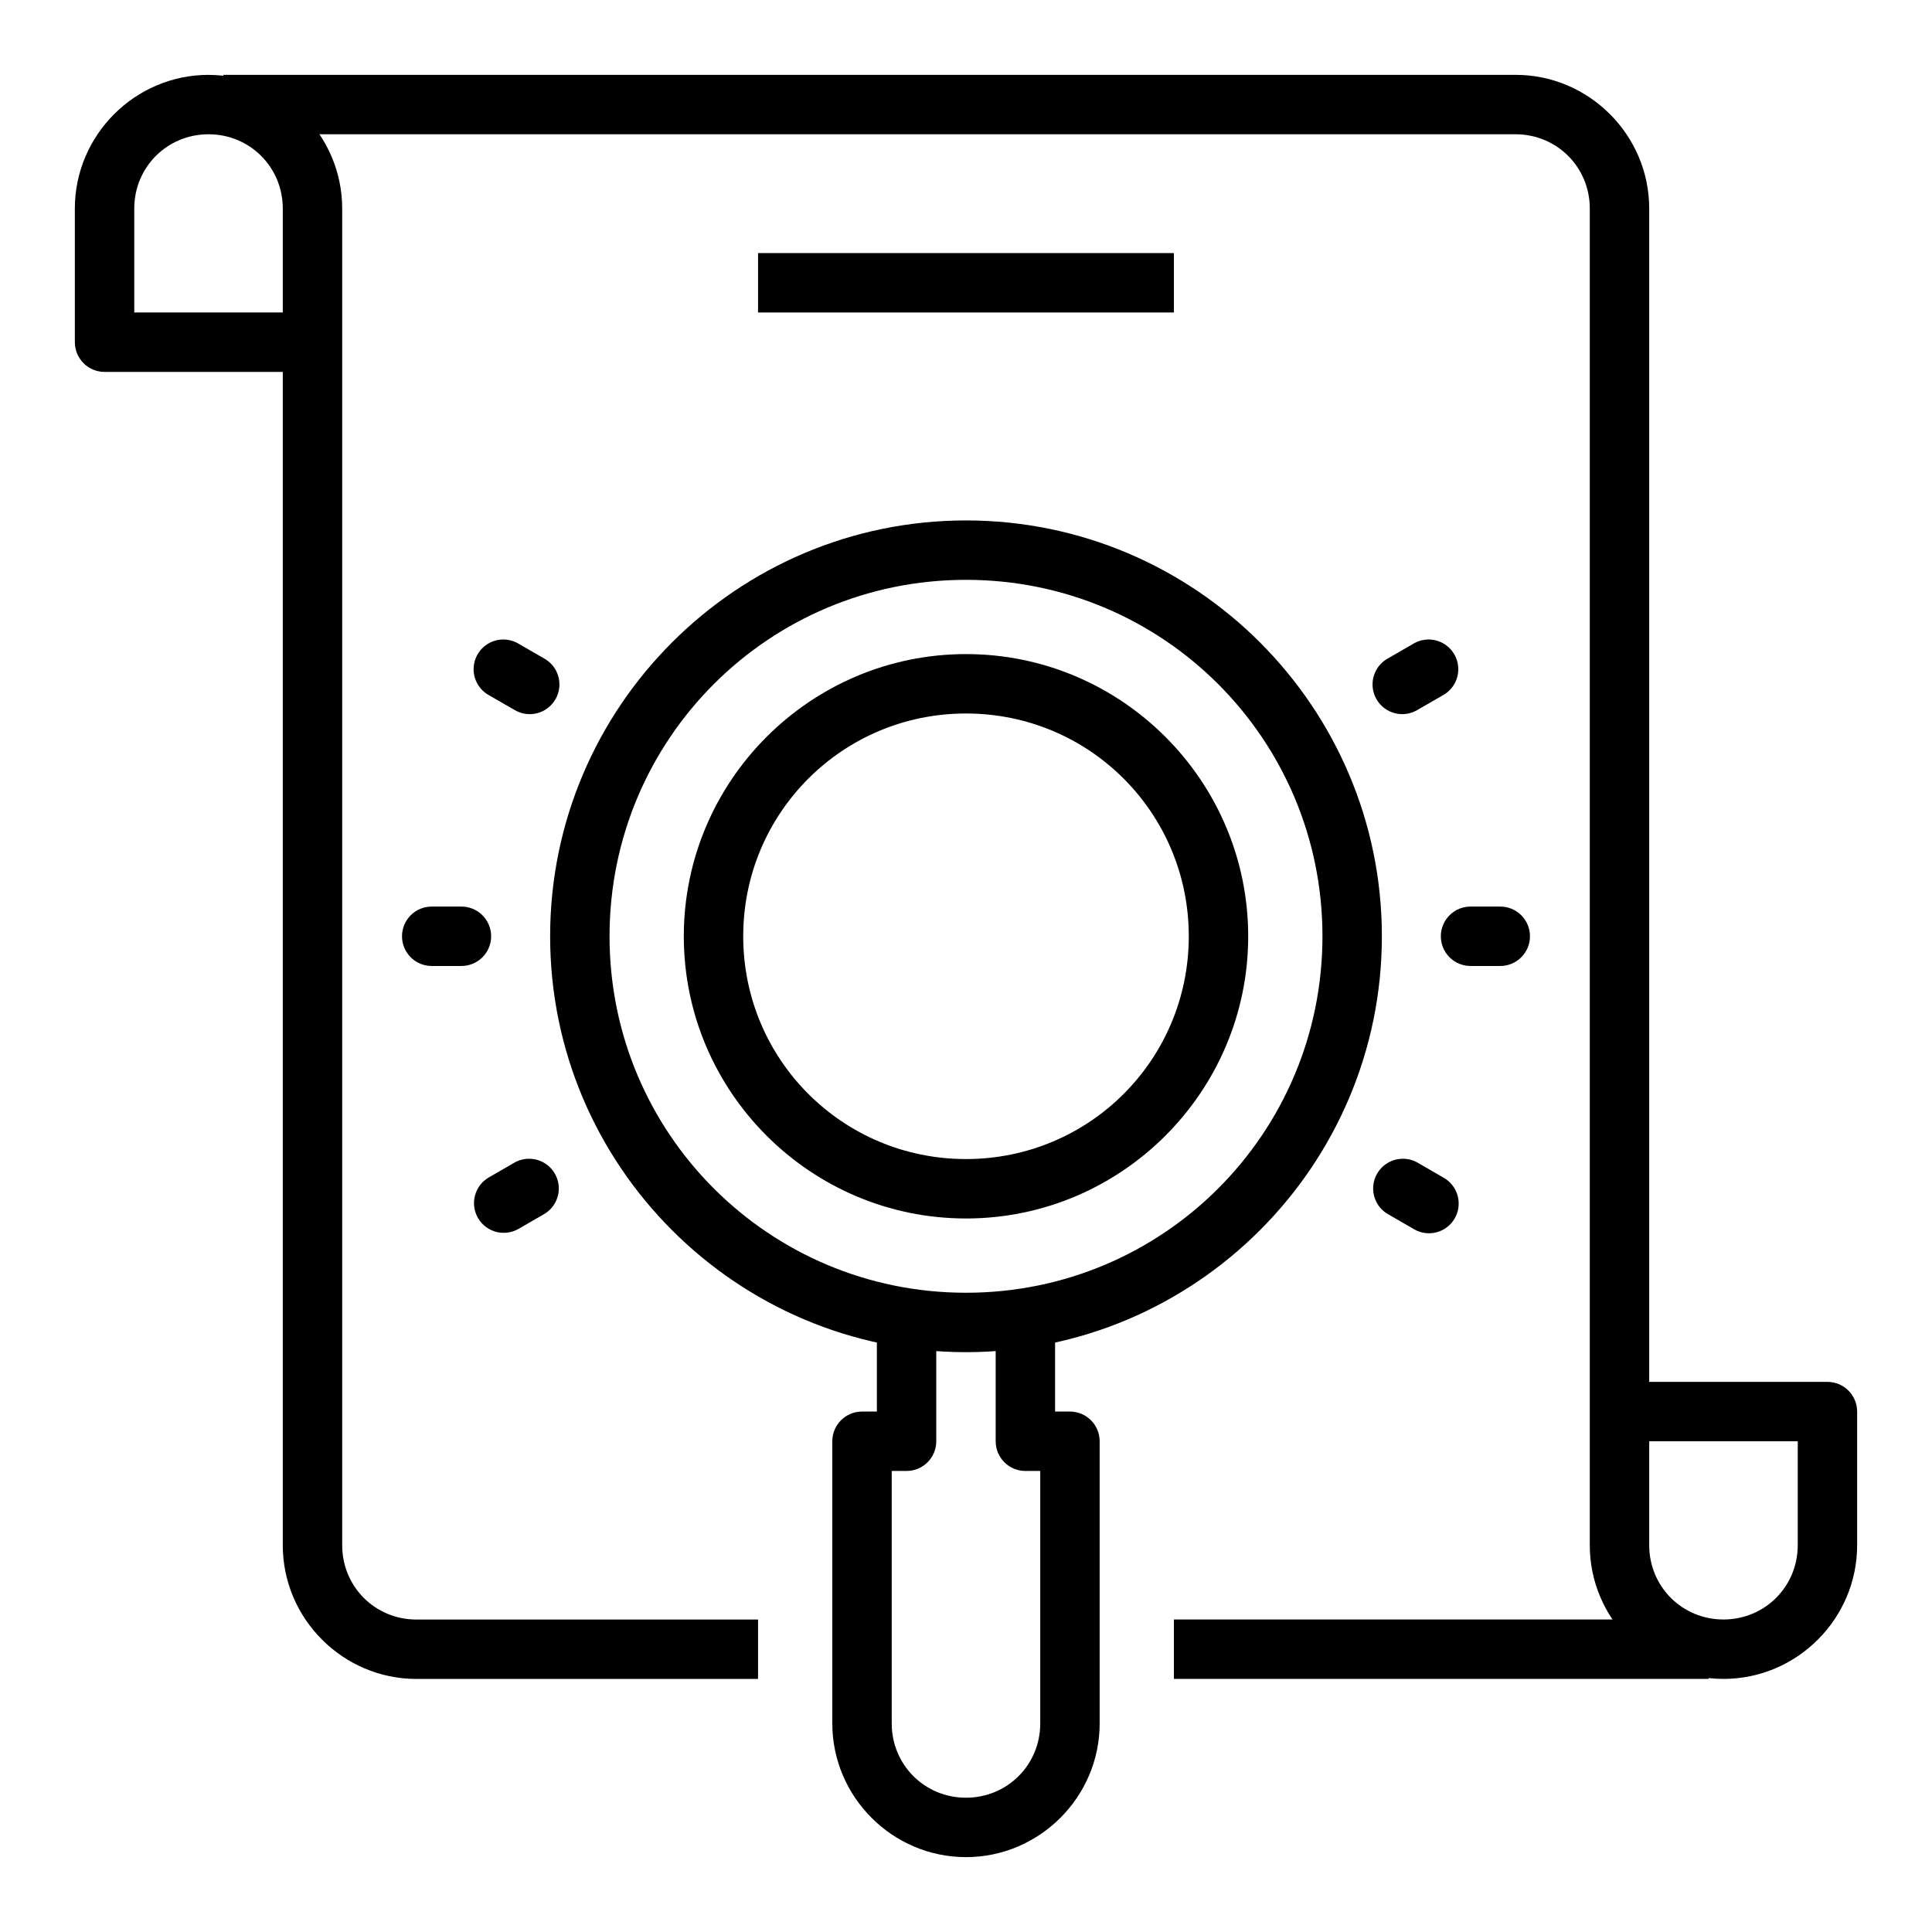
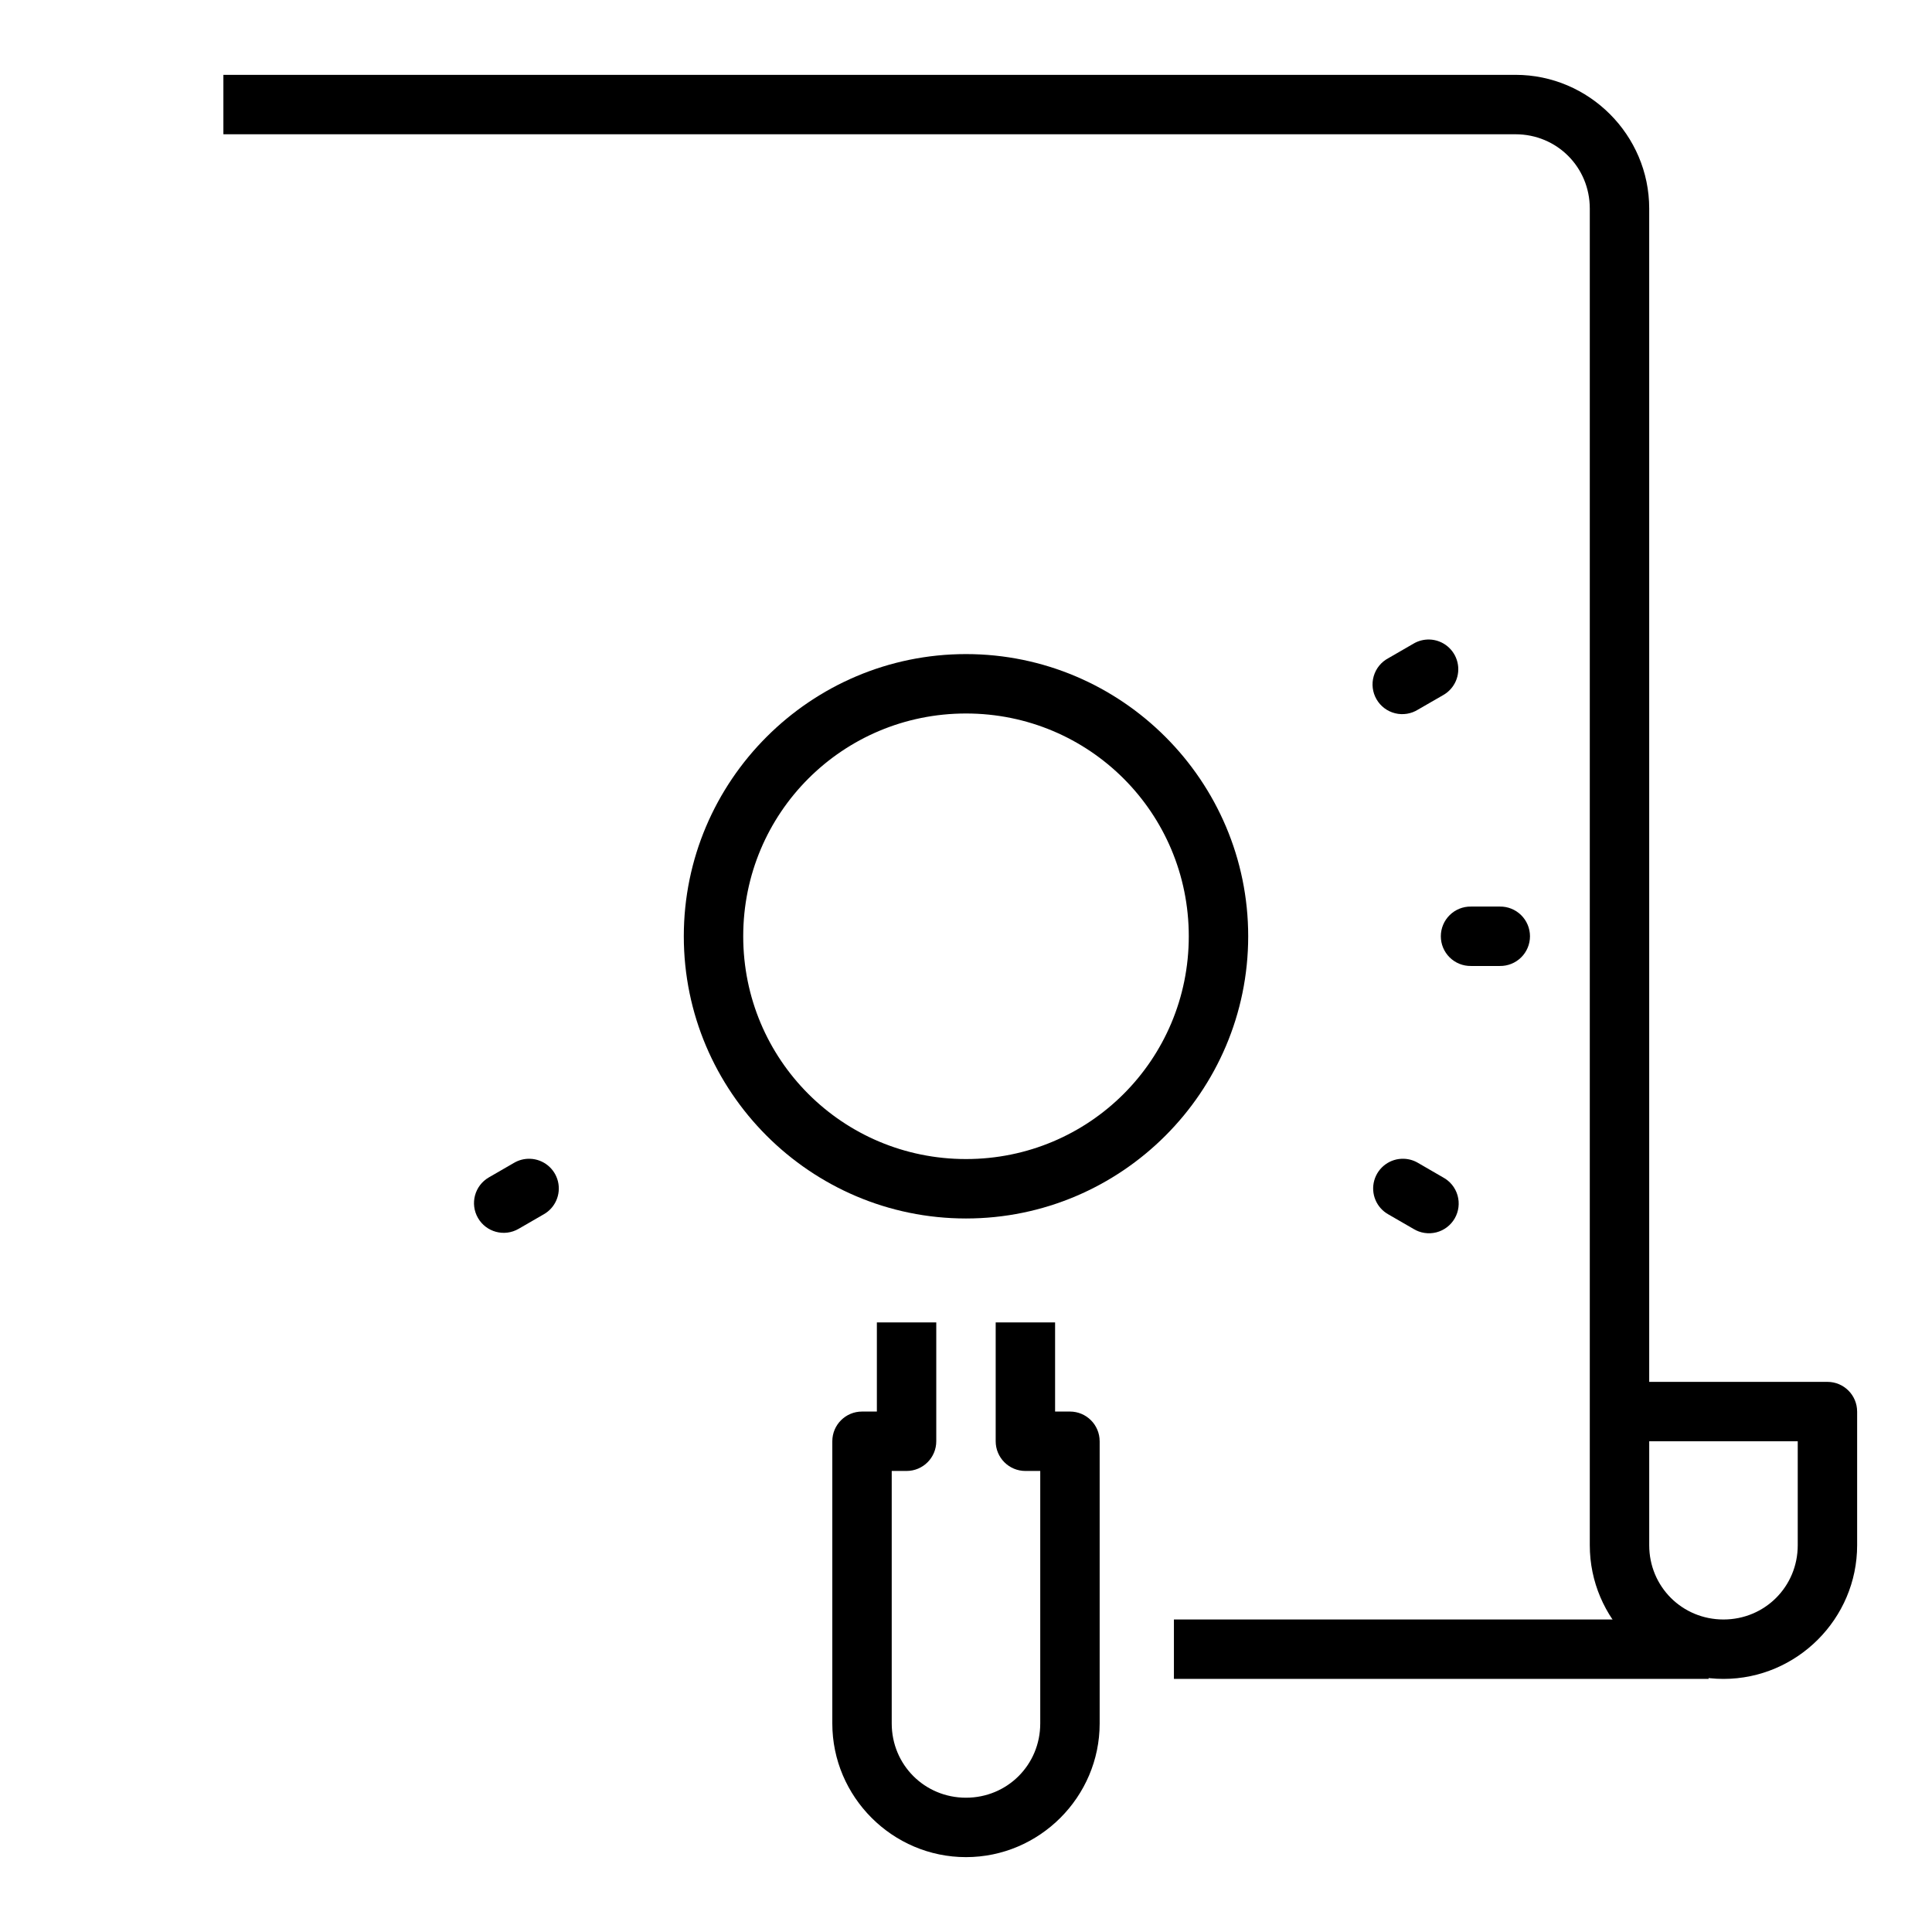
<svg xmlns="http://www.w3.org/2000/svg" fill="#000000" width="800px" height="800px" version="1.1" viewBox="144 144 512 512">
  <g>
    <path d="m400 317.34c-41.207 0-74.785 33.574-74.785 74.785s33.574 74.785 74.785 74.785 74.785-33.574 74.785-74.785-33.574-74.785-74.785-74.785zm0 15.742c32.699 0 59.039 26.34 59.039 59.039 0 32.699-26.34 59.039-59.039 59.039s-59.039-26.34-59.039-59.039c0-32.699 26.34-59.039 59.039-59.039z" />
    <path d="m376.38 494.46v23.617h-3.938c-4.348 0-7.871 3.523-7.871 7.871v74.785c0 19.469 15.953 35.426 35.426 35.426s35.426-15.953 35.426-35.426v-74.785h-0.004c0-4.348-3.523-7.871-7.871-7.871h-3.938v-23.617h-15.742v31.488c0 4.348 3.523 7.871 7.871 7.871h3.938v66.914c0 10.961-8.719 19.68-19.68 19.68s-19.68-8.719-19.68-19.68v-66.914h3.938-0.004c4.348 0 7.871-3.523 7.871-7.871v-31.488z" />
-     <path d="m400 281.92c-60.773 0-110.21 49.434-110.21 110.21s49.434 110.21 110.21 110.21 110.21-49.434 110.21-110.21-49.434-110.21-110.21-110.21zm0 15.742c52.266 0 94.465 42.199 94.465 94.465s-42.199 94.465-94.465 94.465-94.465-42.199-94.465-94.465 42.199-94.465 94.465-94.465z" />
-     <path d="m258.52 384.25c-2.109-0.031-4.141 0.785-5.641 2.266s-2.344 3.5-2.344 5.606c0 2.109 0.844 4.125 2.344 5.606s3.531 2.297 5.641 2.266h7.656c2.106 0.031 4.137-0.785 5.637-2.266s2.348-3.496 2.348-5.606c0-2.106-0.848-4.125-2.348-5.606s-3.531-2.297-5.637-2.266z" />
-     <path d="m277.69 313.48c-3.641-0.141-6.902 2.234-7.887 5.742-0.98 3.508 0.566 7.231 3.75 9.004l6.625 3.812c1.812 1.145 4.012 1.5 6.09 0.988 2.078-0.512 3.859-1.852 4.934-3.707 1.07-1.852 1.34-4.062 0.746-6.121-0.594-2.059-2-3.785-3.894-4.781l-6.625-3.828h-0.004c-1.133-0.676-2.418-1.059-3.734-1.109z" />
    <path d="m284.47 451.09c-1.508-0.051-2.996 0.332-4.293 1.105l-6.625 3.828c-3.766 2.176-5.059 6.988-2.883 10.754 2.172 3.766 6.988 5.059 10.754 2.883l6.625-3.828h0.004c3.09-1.723 4.648-5.297 3.816-8.734-0.836-3.438-3.863-5.894-7.398-6.008z" />
    <path d="m533.82 384.25c-2.109-0.031-4.141 0.785-5.641 2.266s-2.344 3.5-2.344 5.606c0 2.109 0.844 4.125 2.344 5.606s3.531 2.297 5.641 2.266h7.656c2.106 0.031 4.137-0.785 5.637-2.266 1.504-1.48 2.348-3.496 2.348-5.606 0-2.106-0.844-4.125-2.348-5.606-1.5-1.48-3.531-2.297-5.637-2.266z" />
    <path d="m522.84 313.48c-1.5-0.043-2.984 0.34-4.273 1.109l-6.625 3.828c-1.895 0.996-3.301 2.723-3.894 4.781-0.598 2.059-0.324 4.269 0.746 6.121 1.07 1.855 2.852 3.195 4.93 3.707 2.082 0.512 4.277 0.156 6.09-0.988l6.613-3.812c3.09-1.723 4.648-5.297 3.812-8.734-0.836-3.438-3.859-5.898-7.398-6.012z" />
    <path d="m516.08 451.09c-3.641-0.145-6.902 2.231-7.887 5.738-0.984 3.508 0.566 7.234 3.75 9.004l6.625 3.828c1.812 1.117 4 1.449 6.062 0.93 2.062-0.523 3.824-1.859 4.887-3.703s1.332-4.039 0.75-6.086-1.969-3.769-3.84-4.777l-6.613-3.828c-1.133-0.676-2.418-1.059-3.734-1.105z" />
-     <path d="m199.26 163.84c-19.469 0-35.426 15.953-35.426 35.426v35.426l0.004-0.004c0 4.348 3.523 7.871 7.871 7.875h47.23v310.95c0 19.469 15.953 35.426 35.426 35.426h90.527v-15.742h-90.527c-10.961 0-19.68-8.719-19.68-19.68v-354.24c0-19.469-15.953-35.426-35.426-35.426zm0 15.742c10.961 0 19.68 8.719 19.68 19.68v27.551h-39.359v-27.551c0-10.961 8.719-19.68 19.68-19.68z" />
    <path d="m203.2 163.84v15.742h342.43c10.961 0 19.68 8.719 19.68 19.68v354.24c0 19.469 15.953 35.426 35.426 35.426 19.473 0 35.426-15.953 35.426-35.426v-35.426l-0.004 0.004c0-4.348-3.523-7.871-7.871-7.871h-47.23v-310.95c0-19.469-15.953-35.426-35.426-35.426zm377.86 362.11h39.359v27.551c0 10.961-8.719 19.68-19.68 19.68s-19.68-8.719-19.68-19.68z" />
    <path d="m455.1 573.18v15.742h141.7v-15.742z" />
-     <path d="m344.89 211.07v15.742h110.21v-15.742z" />
+     <path d="m344.89 211.07v15.742v-15.742z" />
  </g>
</svg>